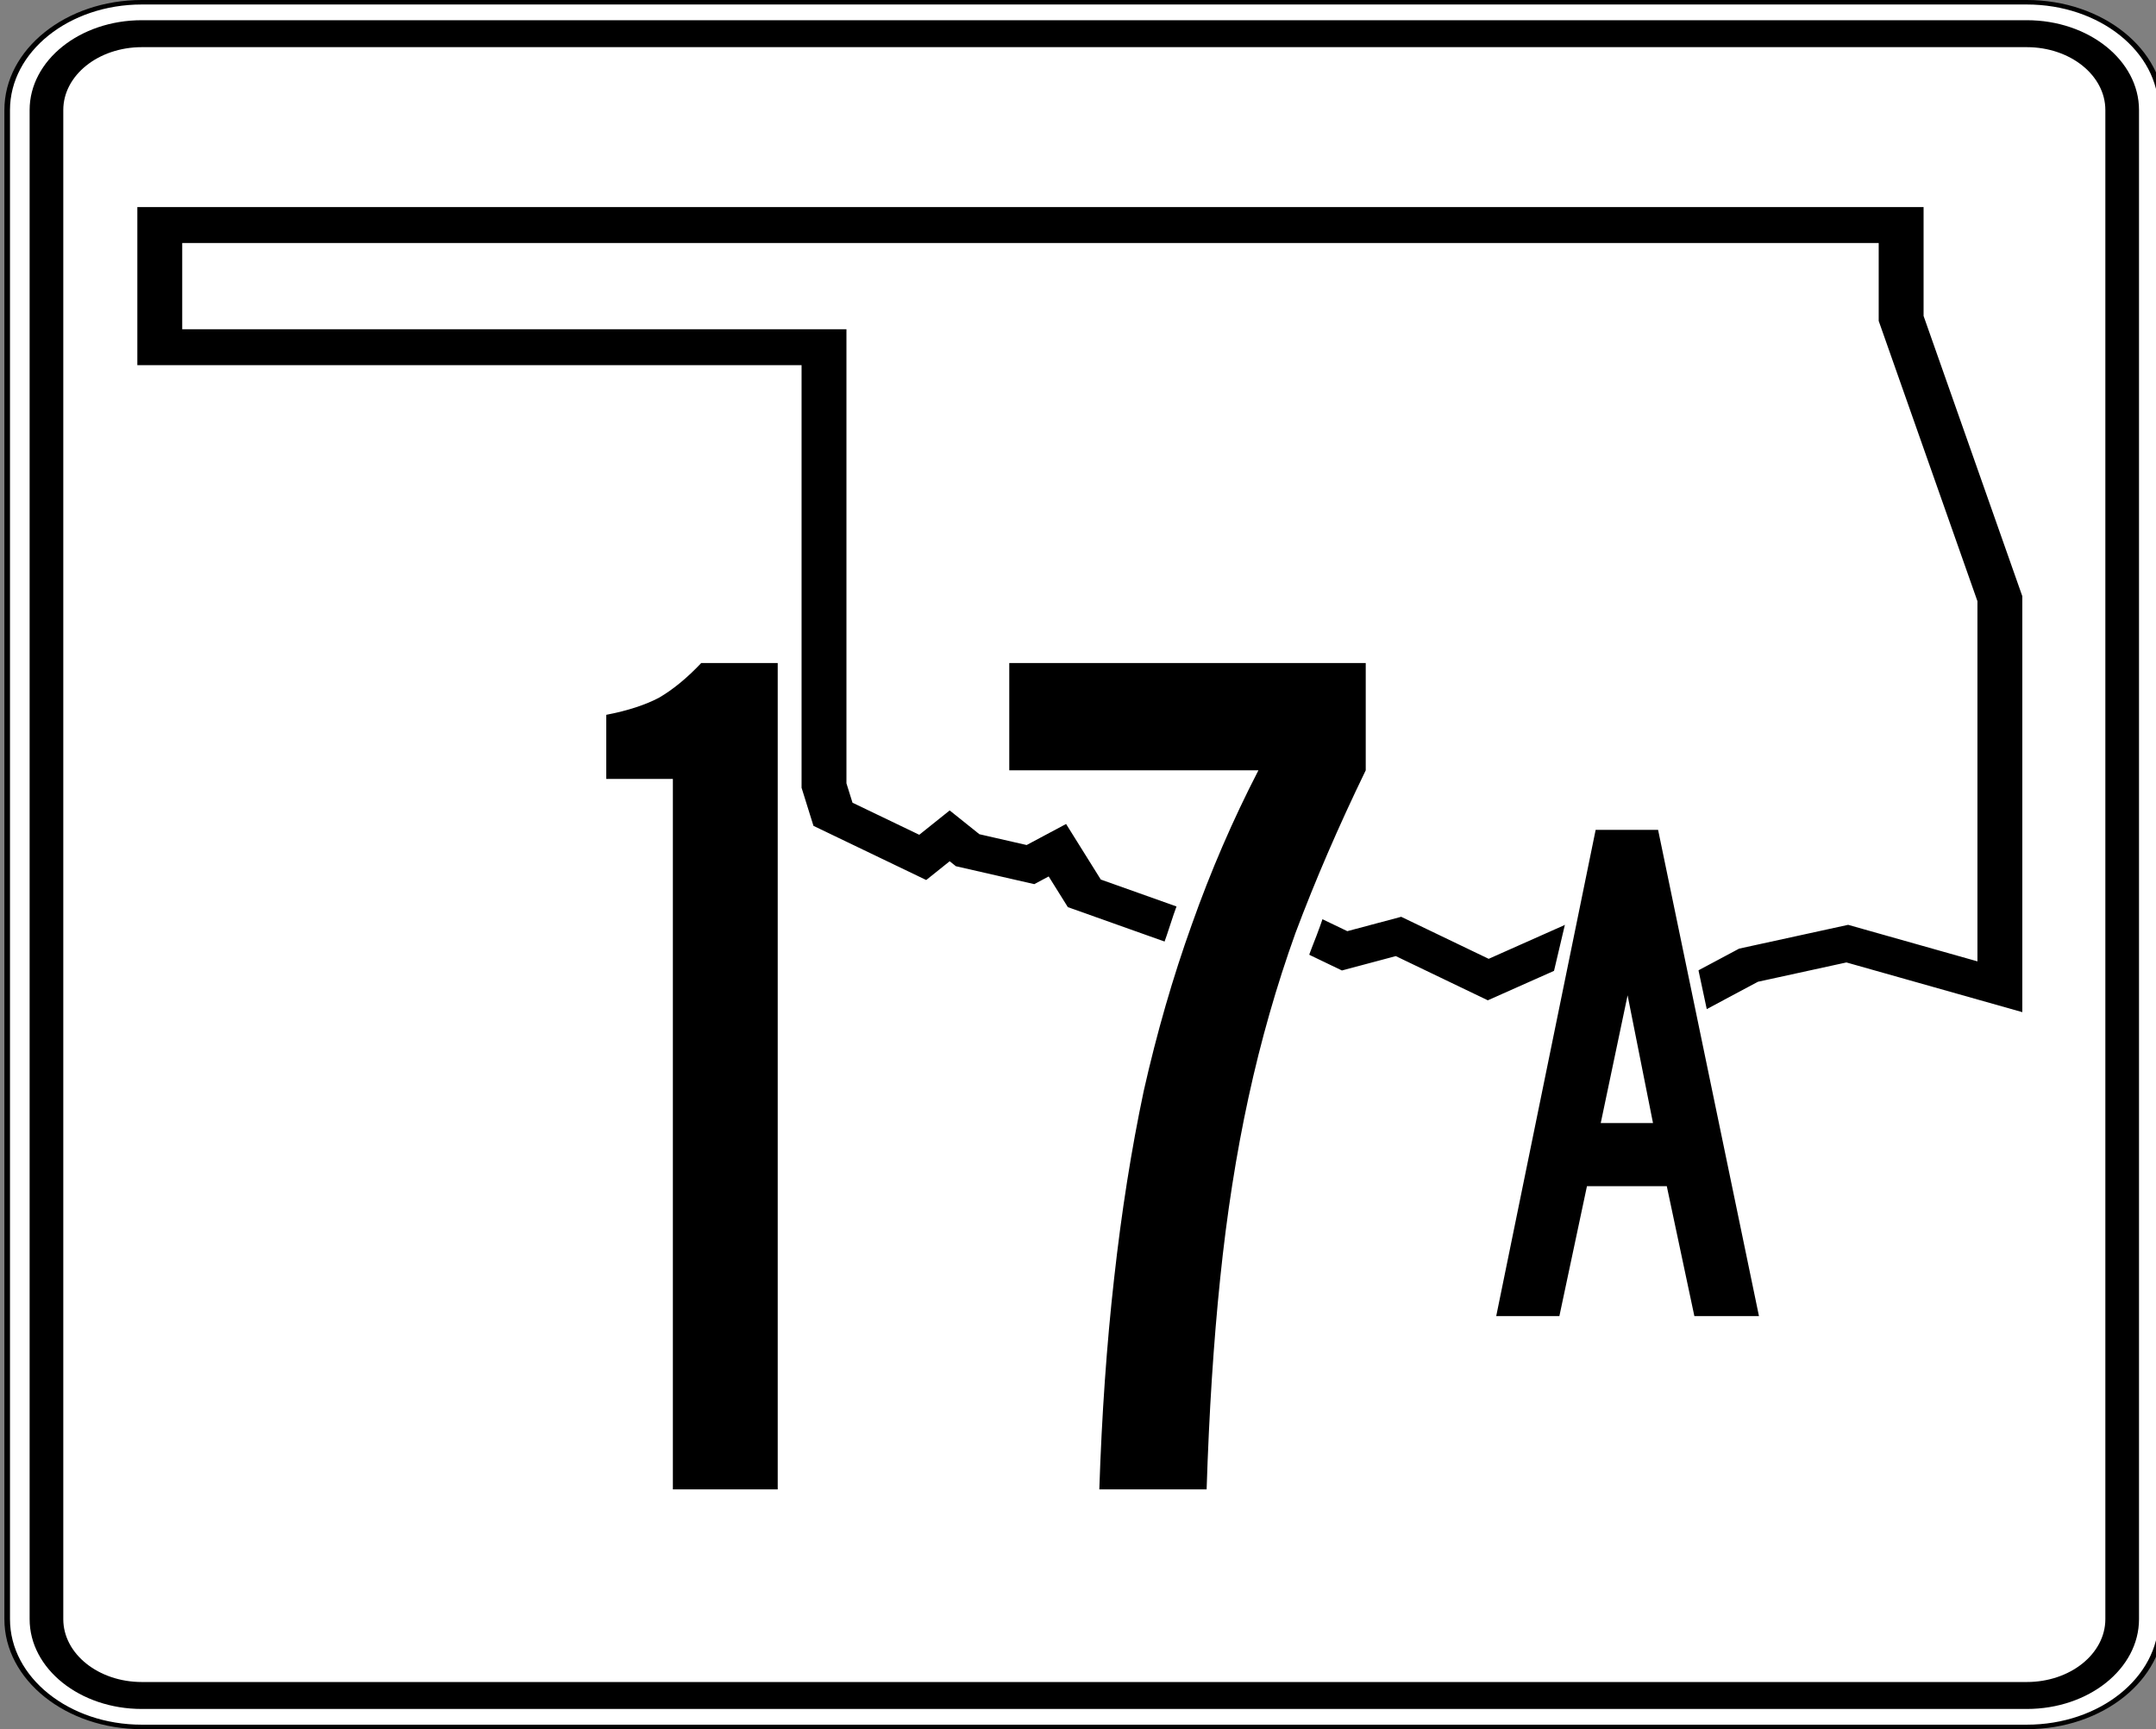
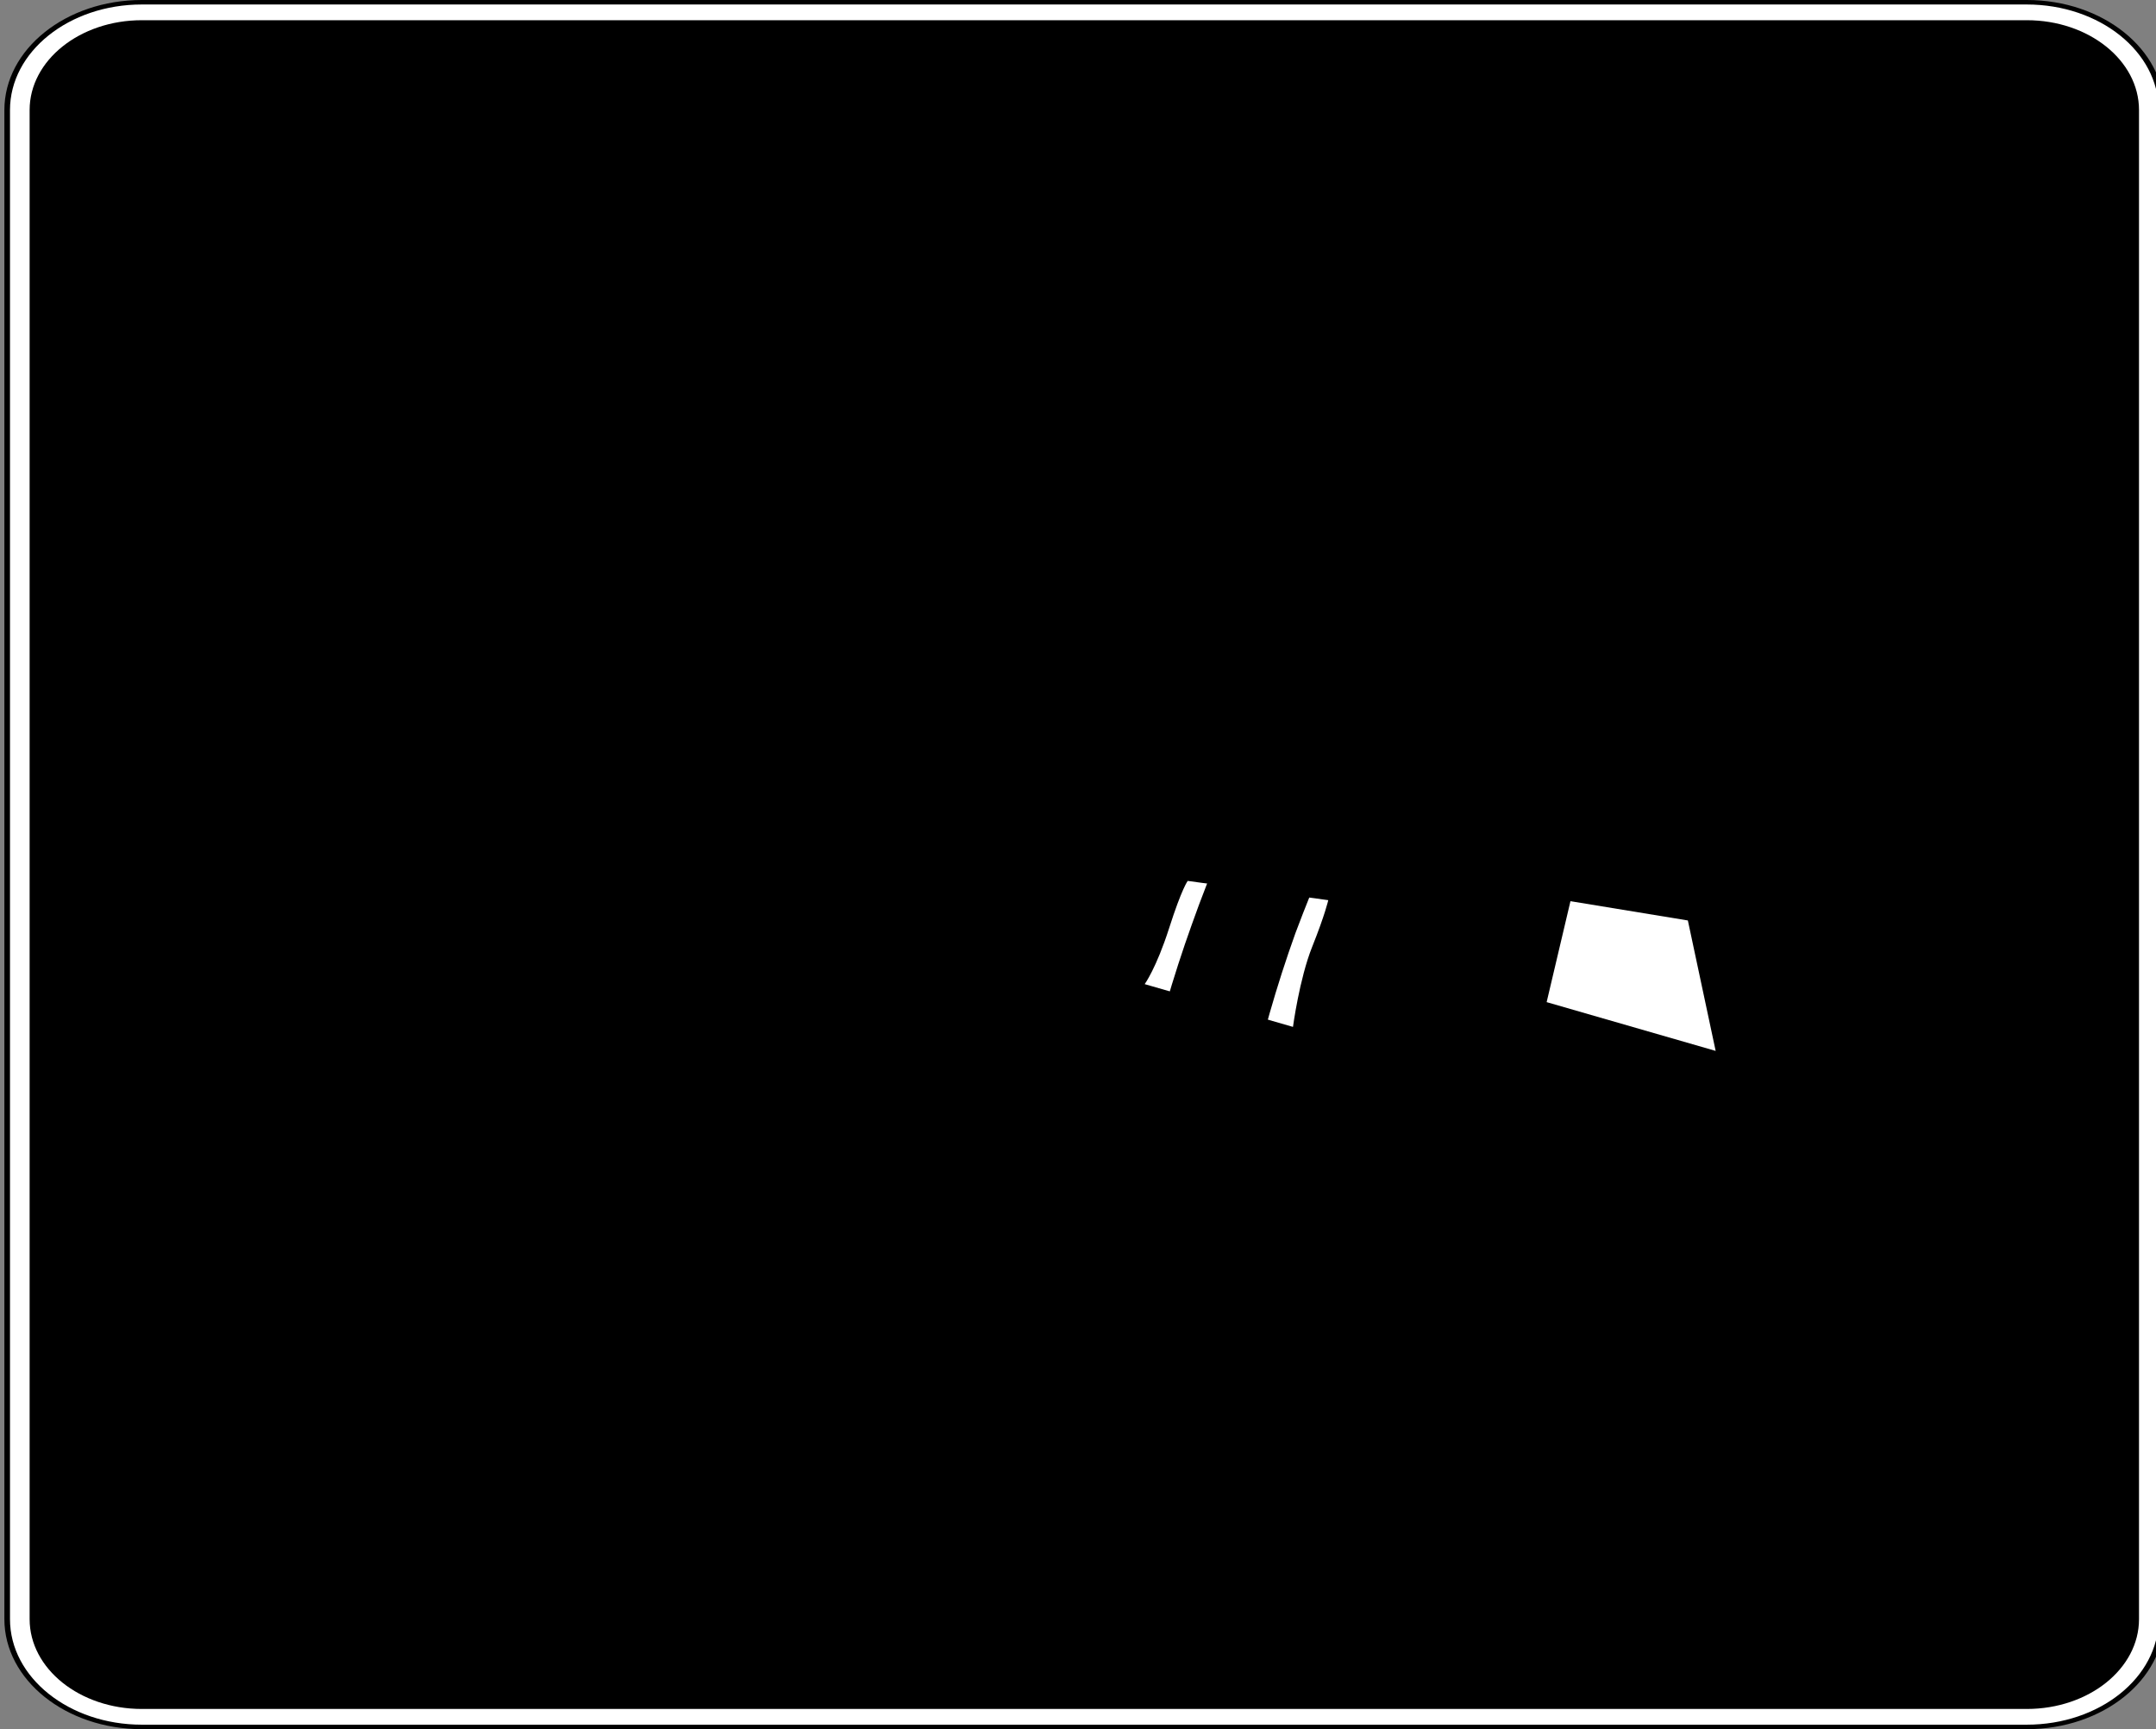
<svg xmlns="http://www.w3.org/2000/svg" xmlns:ns1="http://sodipodi.sourceforge.net/DTD/sodipodi-0.dtd" xmlns:ns2="http://www.inkscape.org/namespaces/inkscape" width="480" height="385" id="svg27842" ns1:version="0.32" ns2:version="0.44" version="1.0" ns1:docbase="/home/scott/roadgeek/ok/shields" ns1:docname="Oklahoma_State_Highway_17A.svg">
  <rect width="100%" height="100%" fill="#808080" stroke="none" />
  <defs id="defs27844" />
  <ns1:namedview id="base" pagecolor="#ffffff" bordercolor="#666666" borderopacity="1.0" gridtolerance="10000" guidetolerance="10" objecttolerance="10" ns2:pageopacity="0.0" ns2:pageshadow="2" ns2:zoom="0.35" ns2:cx="804.98939" ns2:cy="438.82633" ns2:document-units="px" ns2:current-layer="layer1" ns2:window-width="860" ns2:window-height="620" ns2:window-x="76" ns2:window-y="40" height="385px" width="480px" />
  <g ns2:label="Layer 1" ns2:groupmode="layer" id="layer1" transform="translate(-253.215,-405.577)">
    <g id="g12030" transform="matrix(1.249,0,0,1,-2868.31,-4094.423)">
      <g id="g12032">
        <g id="g12034">
          <g id="g12036">
            <path style="fill:white" id="path12038" d="M 2500.5,4524.5 C 2500.5,4511.245 2511.245,4500.5 2524.5,4500.5 L 2860.498,4500.5 C 2873.753,4500.5 2884.498,4511.245 2884.498,4524.5 L 2884.498,4860.498 C 2884.498,4873.753 2873.753,4884.498 2860.498,4884.498 L 2524.5,4884.498 C 2511.245,4884.498 2500.5,4873.753 2500.5,4860.498 L 2500.5,4524.5 L 2500.5,4524.5 z " />
            <path style="fill:white" id="path12040" d="" />
          </g>
          <g id="g12042">
            <path style="fill:none;stroke:black;stroke-linecap:round;stroke-linejoin:round;stroke-miterlimit:3.864" id="path12044" d="M 2500.5,4524.5 C 2500.5,4511.245 2511.245,4500.5 2524.5,4500.5 L 2860.498,4500.5 C 2873.753,4500.5 2884.498,4511.245 2884.498,4524.5 L 2884.498,4860.498 C 2884.498,4873.753 2873.753,4884.498 2860.498,4884.498 L 2524.5,4884.498 C 2511.245,4884.498 2500.5,4873.753 2500.5,4860.498 L 2500.5,4524.5 L 2500.5,4524.5 z " stroke-miterlimit="3.864" />
            <path style="fill:none;stroke:black;stroke-linecap:round;stroke-linejoin:round;stroke-miterlimit:3.864" id="path12046" stroke-miterlimit="3.864" d="" />
          </g>
        </g>
        <g id="g12048">
          <g id="g12050">
            <path id="path12052" d="M 2504.5,4524.5 C 2504.5,4513.454 2513.454,4504.5 2524.5,4504.5 L 2860.498,4504.5 C 2871.544,4504.5 2880.498,4513.454 2880.498,4524.5 L 2880.498,4860.498 C 2880.498,4871.544 2871.544,4880.498 2860.498,4880.498 L 2524.5,4880.498 C 2513.454,4880.498 2504.5,4871.544 2504.5,4860.498 L 2504.5,4524.5 L 2504.5,4524.5 z " />
-             <path id="path12054" d="" />
          </g>
        </g>
        <g id="g12056">
          <g id="g12058">
-             <path style="fill:white" id="path12060" d="M 2510.5,4524.499 C 2510.5,4516.768 2516.768,4510.5 2524.5,4510.5 L 2860.498,4510.5 C 2868.23,4510.5 2874.498,4516.768 2874.498,4524.499 L 2874.498,4860.498 C 2874.498,4868.23 2868.23,4874.498 2860.498,4874.498 L 2524.5,4874.498 C 2516.768,4874.498 2510.5,4868.23 2510.5,4860.498 L 2510.5,4524.499 L 2510.5,4524.499 z " />
            <path style="fill:white" id="path12062" d="" />
          </g>
        </g>
      </g>
      <g id="g12064">
        <polygon style="fill:none;fill-rule:evenodd;stroke:black;stroke-width:8;stroke-miterlimit:3.864" id="polygon12066" points="2692.499,4698.899 2687.699,4689.299 2682.899,4692.499 2671.699,4689.299 2668.499,4686.099 2663.699,4690.899 2647.699,4681.299 2646.099,4674.899 2646.099,4577.3 2527.7,4577.3 2527.7,4550.1 2838.098,4550.1 2838.098,4570.899 2855.698,4633.299 2855.698,4719.699 2828.498,4710.099 2810.898,4714.899 2801.298,4721.299 2778.898,4710.099 2764.499,4718.099 2748.499,4708.499 2738.898,4711.699 2730.898,4706.899 2721.299,4711.699 2692.499,4698.899 " stroke-miterlimit="3.864" clip-rule="evenodd" />
      </g>
    </g>
    <path style="fill:white;fill-opacity:1;fill-rule:evenodd;stroke:none;stroke-width:1px;stroke-linecap:butt;stroke-linejoin:miter;stroke-opacity:1" d="M 264.43,196.133 C 264.43,196.133 263.149,197.709 260.292,206.638 C 257.435,215.566 254.848,219.116 254.848,219.116 L 287.861,228.636 C 287.861,228.636 289.289,217.922 292.147,210.779 C 295.004,203.636 295.718,200.422 295.718,200.422 L 264.43,196.133 z " id="path27914" transform="translate(253.215,405.577)" ns1:nodetypes="csccscc" />
    <path style="font-size:274.609px;font-style:normal;font-variant:normal;font-weight:normal;font-stretch:normal;text-align:start;line-height:125%;writing-mode:lr-tb;text-anchor:start;fill:black;fill-opacity:1;stroke:none;stroke-width:1px;stroke-linecap:butt;stroke-linejoin:miter;stroke-opacity:1;font-family:Roadgeek 2005 Series B" d="M 403.02,737.184 L 403.02,579.01 L 388.191,579.01 L 388.191,564.73 C 392.951,563.815 396.887,562.533 399.999,560.886 C 403.111,559.055 406.224,556.492 409.336,553.197 L 426.362,553.197 L 426.362,737.184 L 403.02,737.184 M 557.275,577.087 C 551.234,589.537 546.016,601.619 541.622,613.336 C 537.412,625.053 533.933,637.227 531.187,649.859 C 528.441,662.491 526.336,675.947 524.871,690.226 C 523.407,704.323 522.4,719.976 521.851,737.184 L 497.96,737.184 C 498.509,720.525 499.607,704.872 501.255,690.226 C 502.903,675.397 505.099,661.484 507.846,648.486 C 510.775,635.488 514.345,623.13 518.555,611.414 C 522.766,599.514 527.709,588.072 533.384,577.087 L 477.913,577.087 L 477.913,553.197 L 557.275,553.197 L 557.275,577.087 L 557.275,577.087" id="text27876" />
    <path style="fill:white;fill-opacity:1;fill-rule:evenodd;stroke:none;stroke-width:1px;stroke-linecap:butt;stroke-linejoin:miter;stroke-opacity:1" d="M 349.639,200.647 L 344.336,223.123 L 381.964,233.982 L 375.777,204.94 L 349.639,200.647 z " id="path28801" transform="translate(253.215,405.577)" />
-     <path style="font-size:161.602px;font-style:normal;font-variant:normal;font-weight:normal;font-stretch:normal;text-align:start;line-height:125%;writing-mode:lr-tb;text-anchor:start;fill:black;fill-opacity:1;stroke:none;stroke-width:1px;stroke-linecap:butt;stroke-linejoin:miter;stroke-opacity:1;font-family:Roadgeek 2005 Series B" d="M 630.442,698.613 L 624.301,669.686 L 606.524,669.686 L 600.384,698.613 L 586.324,698.613 L 608.464,590.339 L 622.361,590.339 L 644.824,698.613 L 630.442,698.613 M 615.574,627.185 L 609.595,655.627 L 621.23,655.627 L 615.574,627.185" id="text27910" />
  </g>
</svg>